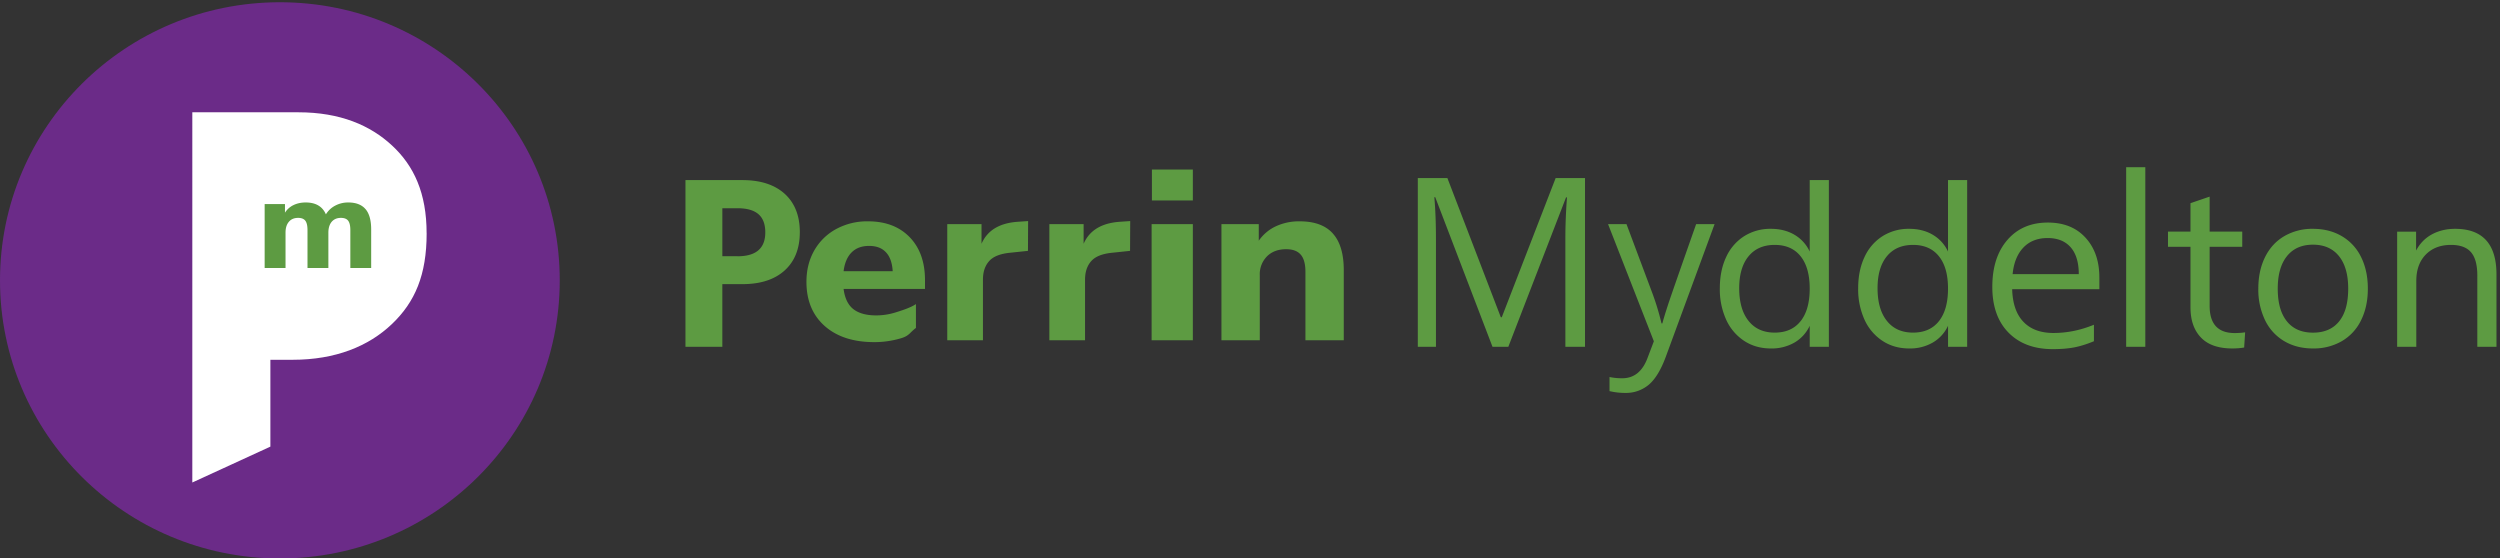
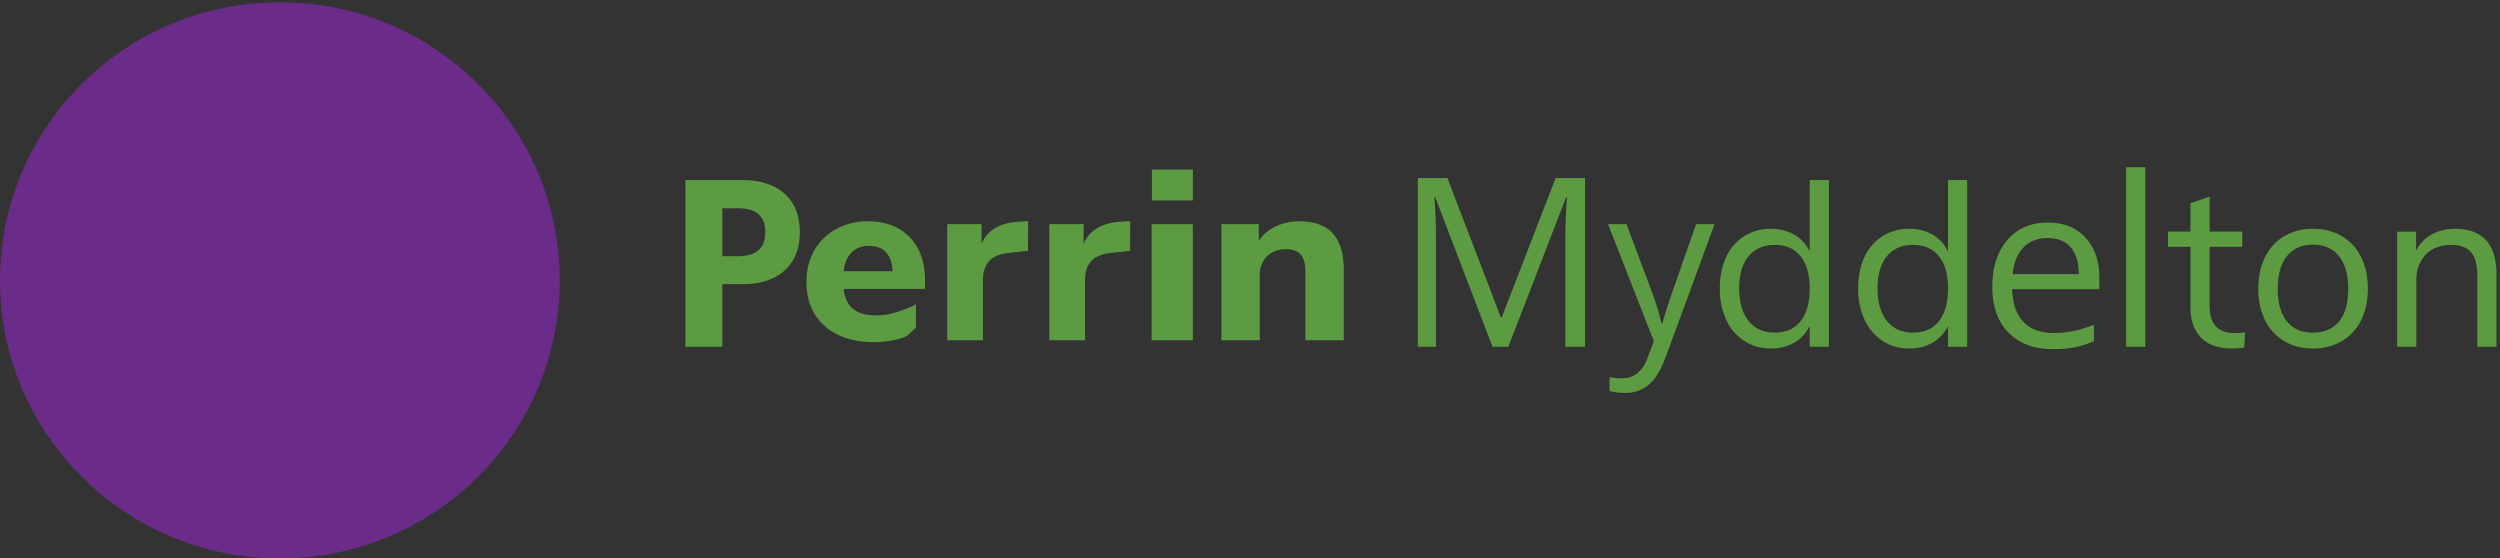
<svg xmlns="http://www.w3.org/2000/svg" viewBox="0 0 667 149" fill-rule="evenodd" clip-rule="evenodd" stroke-linejoin="round" stroke-miterlimit="2">
  <rect x="0" y="0" width="667" height="149" fill="#333333" stroke="none" />
  <g fill-rule="nonzero">
    <path d="M196.8 68.37c4.92 0 7.38-2.13 7.38-6.37 0-2.19-.61-3.8-1.83-4.86-1.22-1.05-3.07-1.58-5.55-1.58h-4.08v12.8h4.08zm-13.92-20.32h15.18c4.84 0 8.6 1.22 11.3 3.66 2.68 2.44 4.03 5.85 4.03 10.22 0 4.38-1.35 7.78-4.04 10.22-2.69 2.44-6.45 3.66-11.3 3.66h-5.33v16.72h-9.84V48.05zM227.21 67.34c-1.15 1.16-1.87 2.83-2.14 5.02h13.1c-.13-2.23-.73-3.92-1.8-5.05-1.06-1.14-2.56-1.7-4.5-1.7-1.96 0-3.5.57-4.66 1.73zm19.59 9.75h-21.73c.32 2.48 1.19 4.28 2.62 5.4 1.42 1.1 3.45 1.66 6.07 1.66 1.72 0 3.43-.26 5.13-.78 1.7-.53 4.08-1.28 5.48-2.24v6.37c-1.63 1.18-1.72 2.1-4.06 2.77-2.33.68-4.67 1.01-7.02 1.01-5.62 0-10.04-1.44-13.28-4.32-3.23-2.88-4.85-6.8-4.85-11.76 0-3.16.7-5.95 2.1-8.4a14.84 14.84 0 015.84-5.7 17.34 17.34 0 018.49-2.05c4.66 0 8.36 1.4 11.1 4.22s4.1 6.65 4.1 11.48v2.34zM301.5 66.93l-4.75.5c-2.65.26-4.52 1-5.62 2.25-1.1 1.24-1.64 2.89-1.64 4.95v16.15h-9.52V59.8h9.14v5.24c1.56-3.58 4.78-5.53 9.66-5.87l2.77-.19-.04 7.95zM274.26 66.93l-4.75.5c-2.65.26-4.52 1-5.62 2.25-1.1 1.24-1.64 2.89-1.64 4.95v16.15h-9.52V59.8h9.14v5.24c1.56-3.58 4.78-5.53 9.66-5.87l2.77-.19-.04 7.95zM307.25 90.78V59.8h11v30.98h-11zm.08-45.54h10.92v8.24h-10.92v-8.24zM355.6 62.3c1.95 2.16 2.92 5.43 2.92 9.8v18.68h-10.23V72.55c0-2.1-.41-3.64-1.25-4.6-.84-.98-2.13-1.46-3.89-1.46-2.12 0-3.83.63-5.11 1.9a6.75 6.75 0 00-1.93 5.04v17.35h-10.23V59.8h9.96v4.42a11.41 11.41 0 014.57-3.85 14.66 14.66 0 016.33-1.32c3.97 0 6.93 1.08 8.87 3.25zM398.2 92.53l-15.28-39.92h-.24c.28 3.16.43 6.92.43 11.27v28.65h-4.84V47.5h7.89l14.26 37.15h.25l14.38-37.15h7.83v45.03h-5.24V63.51c0-3.32.14-6.94.43-10.84h-.25l-15.4 39.86h-4.22zM429.03 59.8h4.92l6.64 17.73a68.56 68.56 0 012.7 8.76h.23c.24-.97.74-2.62 1.5-4.95.77-2.34 3.27-9.51 7.51-21.54h4.92l-13.02 35.4c-1.29 3.49-2.8 5.97-4.52 7.43a9.46 9.46 0 01-6.34 2.2c-1.4 0-2.79-.16-4.15-.48v-3.77c1.01.23 2.15.34 3.4.34 3.15 0 5.4-1.81 6.75-5.44l1.68-4.43-12.22-31.25zM480.4 85.69c1.62-2.04 2.43-4.94 2.43-8.68 0-3.74-.81-6.62-2.43-8.64-1.62-2.02-3.92-3.03-6.91-3.03s-5.31 1.01-6.97 3.03c-1.66 2.02-2.5 4.86-2.5 8.51 0 3.75.83 6.66 2.5 8.74 1.66 2.08 3.98 3.12 6.97 3.12 2.98 0 5.29-1.01 6.9-3.05zm7.54-37.64v44.48h-5.11v-5.61a10.14 10.14 0 01-4.07 4.48 12.16 12.16 0 01-6.28 1.57c-2.7 0-5.07-.67-7.13-2.02a13.31 13.31 0 01-4.8-5.64 19.6 19.6 0 01-1.7-8.43c0-3.15.57-5.93 1.7-8.32a12.94 12.94 0 014.8-5.55 13.05 13.05 0 017.13-1.96c2.4 0 4.49.53 6.28 1.58a10.14 10.14 0 014.07 4.48V48.05h5.1zM517.3 85.69c1.62-2.04 2.43-4.94 2.43-8.68 0-3.74-.8-6.62-2.43-8.64-1.62-2.02-3.92-3.03-6.9-3.03-3 0-5.32 1.01-6.98 3.03-1.66 2.02-2.49 4.86-2.49 8.51 0 3.75.83 6.66 2.5 8.74 1.65 2.08 3.98 3.12 6.97 3.12 2.98 0 5.28-1.01 6.9-3.05zm7.54-37.64v44.48h-5.1v-5.61a10.13 10.13 0 01-4.08 4.48 12.16 12.16 0 01-6.28 1.57c-2.69 0-5.06-.67-7.12-2.02a13.3 13.3 0 01-4.8-5.64 19.63 19.63 0 01-1.7-8.43c0-3.15.57-5.93 1.7-8.32a12.93 12.93 0 014.8-5.55 13.04 13.04 0 017.12-1.96c2.4 0 4.5.53 6.28 1.58a10.14 10.14 0 014.07 4.48V48.05h5.11zM546.3 63.51c-2.7 0-4.87.86-6.48 2.56-1.61 1.7-2.56 4.06-2.85 7.07h17.65c0-3.1-.72-5.5-2.15-7.14-1.44-1.66-3.5-2.49-6.16-2.49zm1.4 29.64c-5 0-8.94-1.47-11.82-4.4-2.89-2.93-4.33-7-4.33-12.22 0-5.25 1.34-9.42 4.02-12.51 2.68-3.1 6.28-4.64 10.8-4.64 4.23 0 7.58 1.34 10.04 4.03 2.46 2.68 3.7 6.23 3.7 10.62v3.12h-23.26c.1 3.83 1.1 6.73 3 8.71 1.9 1.99 4.58 2.98 8.03 2.98 3.63 0 7.23-.74 10.78-2.2v4.4c-1.8.75-3.52 1.29-5.13 1.62-1.61.32-3.56.49-5.84.49zM567.26 44.6h5.11v47.93h-5.11zM599 88.68l-.26 4.04c-.97.17-2.02.25-3.15.25-3.7 0-6.5-.96-8.36-2.9-1.87-1.93-2.81-4.62-2.81-8.07V65.84h-6V61.8h6v-7.59l5.11-1.75v9.34h8.7v4.04h-8.7v15.77c0 4.83 2.23 7.25 6.69 7.25.92 0 1.85-.06 2.77-.19zM624.07 85.75c1.62-2 2.43-4.91 2.43-8.74 0-3.74-.82-6.63-2.46-8.67-1.64-2.04-3.95-3.06-6.94-3.06s-5.3 1.02-6.94 3.06c-1.64 2.04-2.46 4.93-2.46 8.67 0 3.79.81 6.69 2.43 8.7 1.62 2.03 3.94 3.04 6.97 3.04s5.35-1 6.97-3zm-14.63 5.27a13.04 13.04 0 01-5.12-5.59 18.75 18.75 0 01-1.8-8.42c0-3.2.6-6 1.8-8.42 1.2-2.42 2.9-4.28 5.12-5.58a14.8 14.8 0 017.66-1.96c2.9 0 5.47.65 7.7 1.96a12.99 12.99 0 015.14 5.58c1.2 2.42 1.8 5.23 1.8 8.42 0 3.2-.6 6-1.8 8.42a12.98 12.98 0 01-5.14 5.59 14.97 14.97 0 01-7.7 1.95c-2.9 0-5.46-.65-7.66-1.95zM666.06 73.23v19.3h-5.11V73.54c0-2.86-.56-4.94-1.68-6.24-1.11-1.3-2.89-1.96-5.33-1.96-2.82 0-5.07.86-6.75 2.59-1.68 1.72-2.52 4.06-2.52 7v17.6h-5.11V61.81h5.05v5.04c1-1.89 2.41-3.33 4.22-4.32 1.81-.98 3.87-1.48 6.18-1.48 7.36 0 11.05 4.06 11.05 12.18z" fill="#5d9b42" />
    <path d="M149.34 74.8c0 40.98-33.43 74.2-74.67 74.2S0 115.78 0 74.8C0 33.8 33.43.6 74.67.6s74.67 33.21 74.67 74.2z" fill="#6b2b88" />
-     <path d="M113.83 62.23c0 11.14-3.1 18.37-9.3 24.26-6.2 5.9-15.02 9.5-26.44 9.5h-5.95v23.17l-20.83 9.57V29.96h28.3c11.17 0 19.2 3.48 25.01 8.88 5.82 5.4 9.2 12.69 9.2 23.4z" fill="#fff" />
-     <path d="M97.53 55.8c1 1.18 1.5 2.98 1.5 5.42V71.5h-5.56V61.4c0-1.16-.19-2-.57-2.5-.38-.51-1.03-.77-1.94-.77-1.05 0-1.87.35-2.47 1.05-.58.7-.88 1.66-.88 2.91v9.42h-5.57V61.4c0-1.16-.19-2-.57-2.5-.38-.51-1.03-.77-1.93-.77-1.06 0-1.89.35-2.47 1.05-.6.7-.89 1.66-.89 2.91v9.42h-5.57V54.44h5.42v2.3a5.55 5.55 0 012.27-2.02c.95-.46 2.03-.7 3.26-.7 2.68 0 4.48 1.06 5.39 3.17a6.31 6.31 0 012.47-2.32 7.27 7.27 0 013.5-.85c2.06 0 3.6.6 4.6 1.78z" fill="#5d9b42" />
  </g>
</svg>